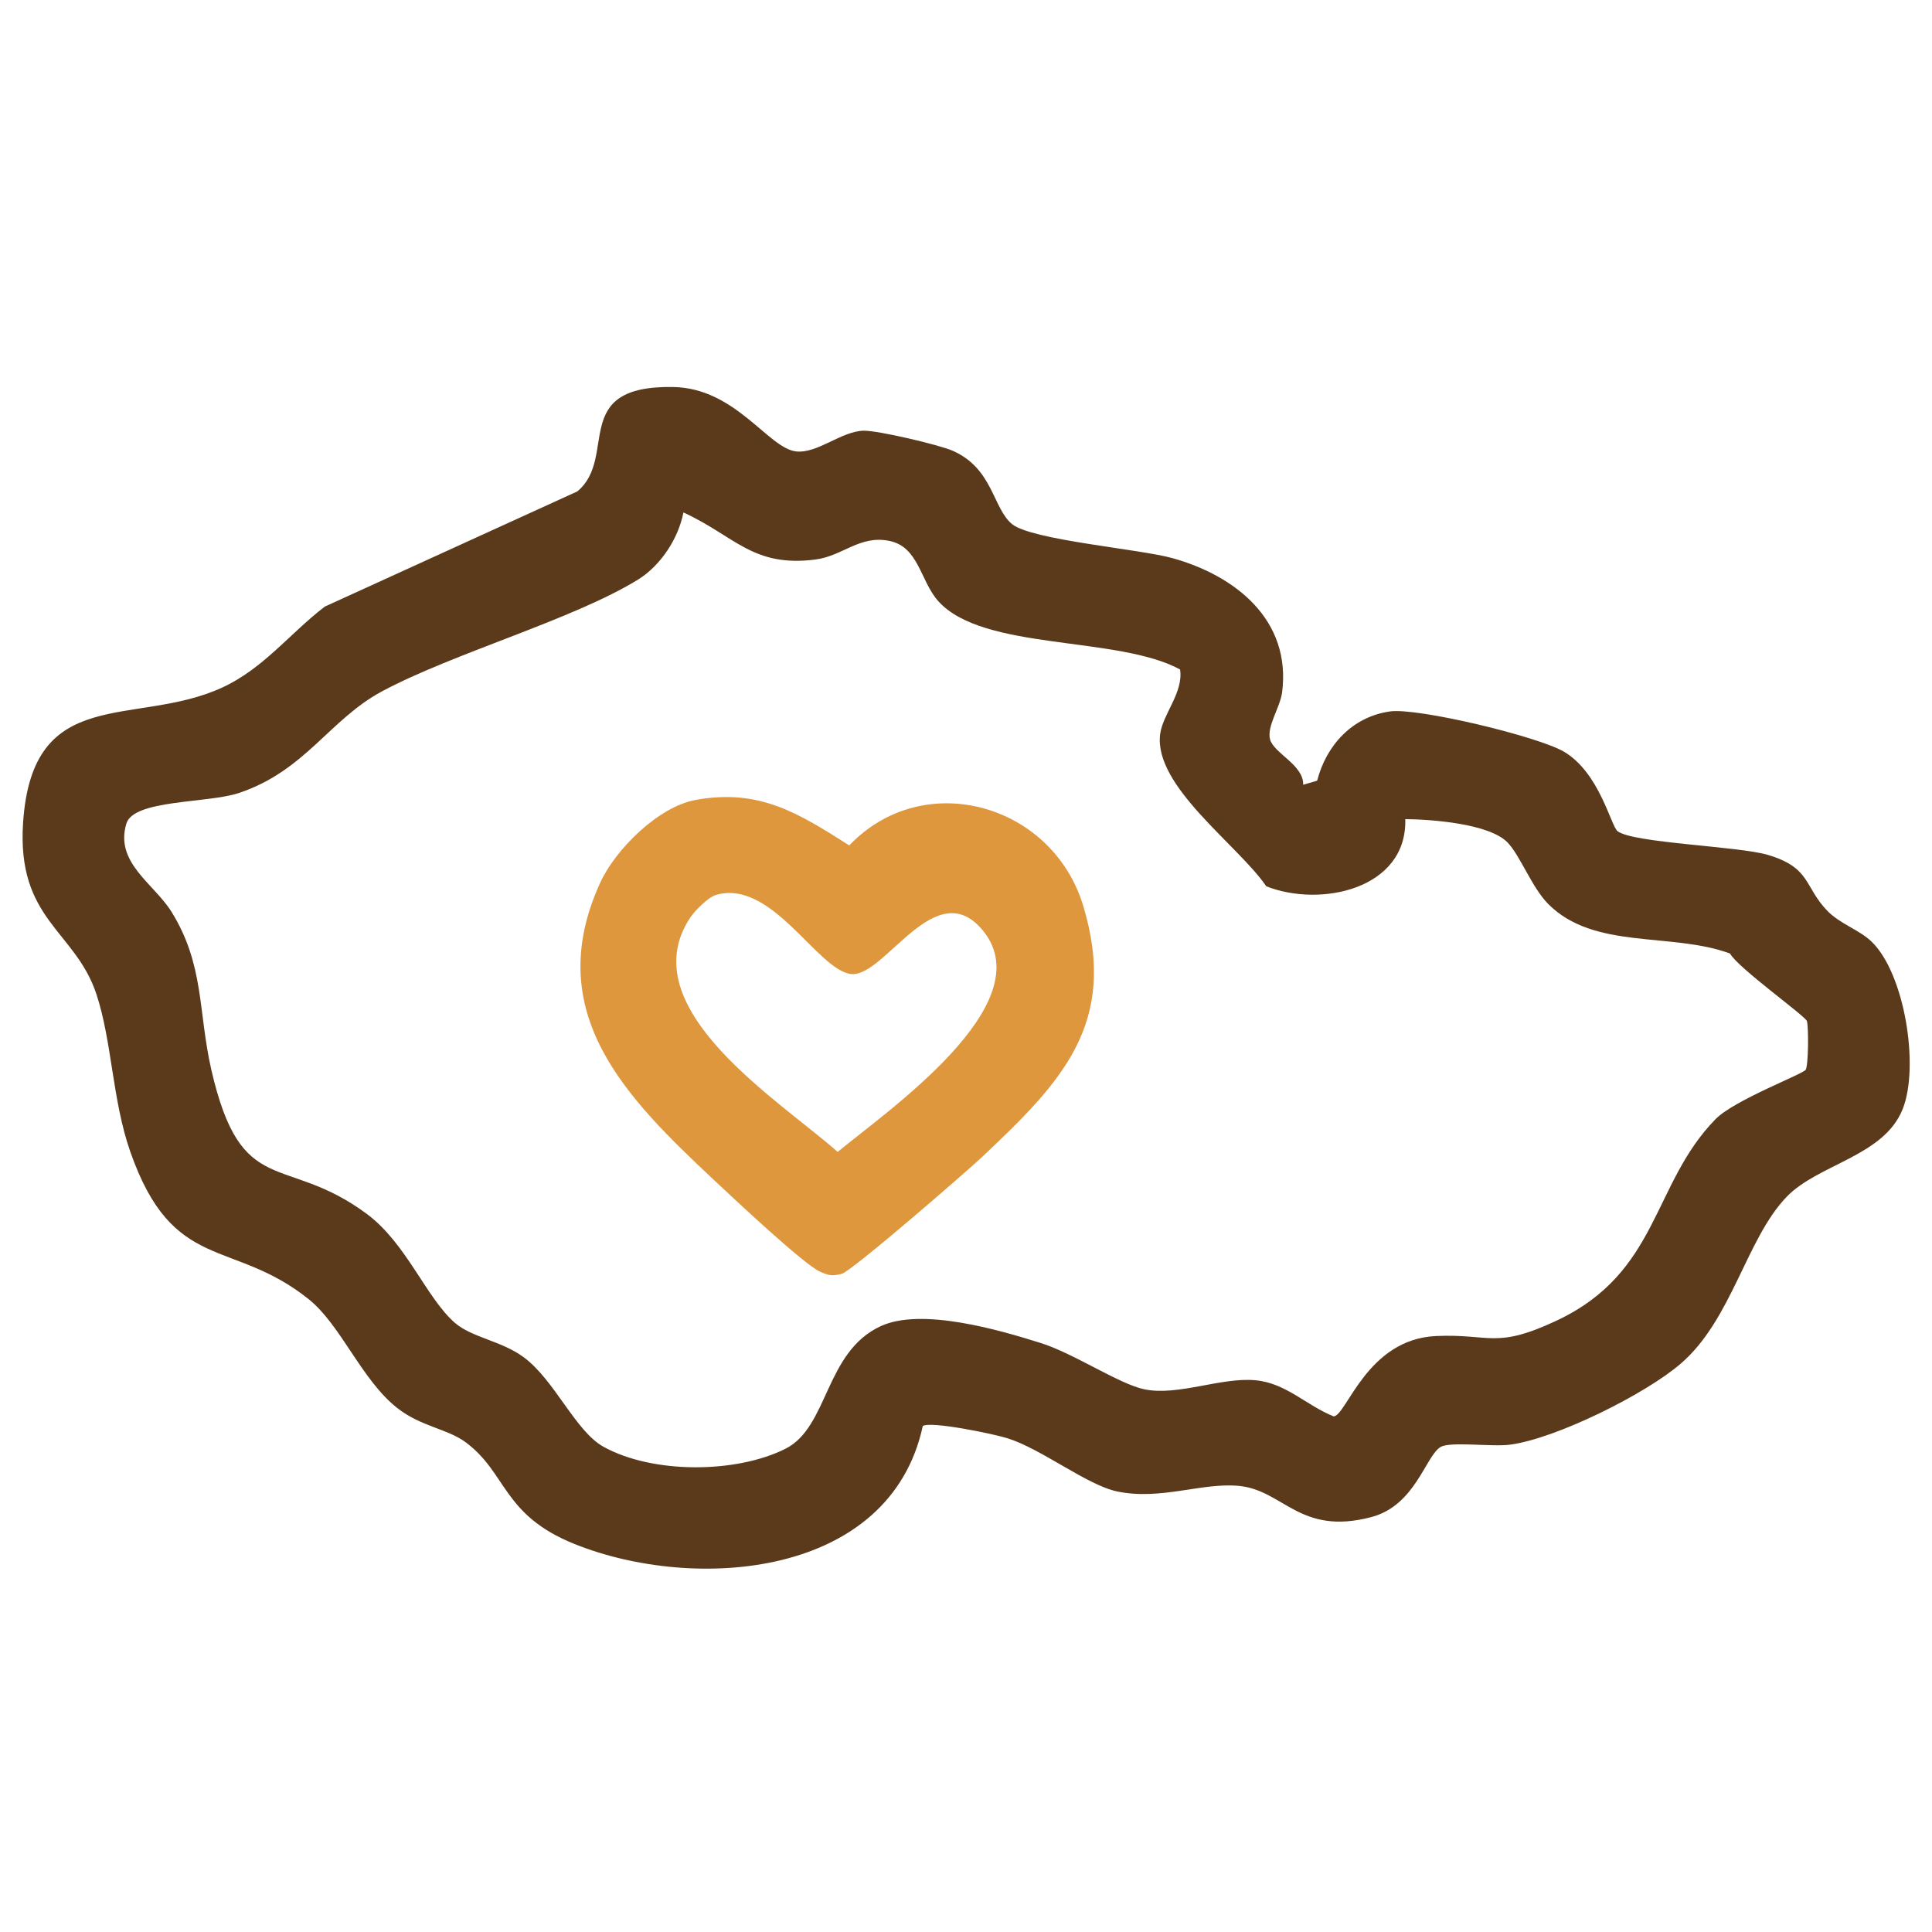
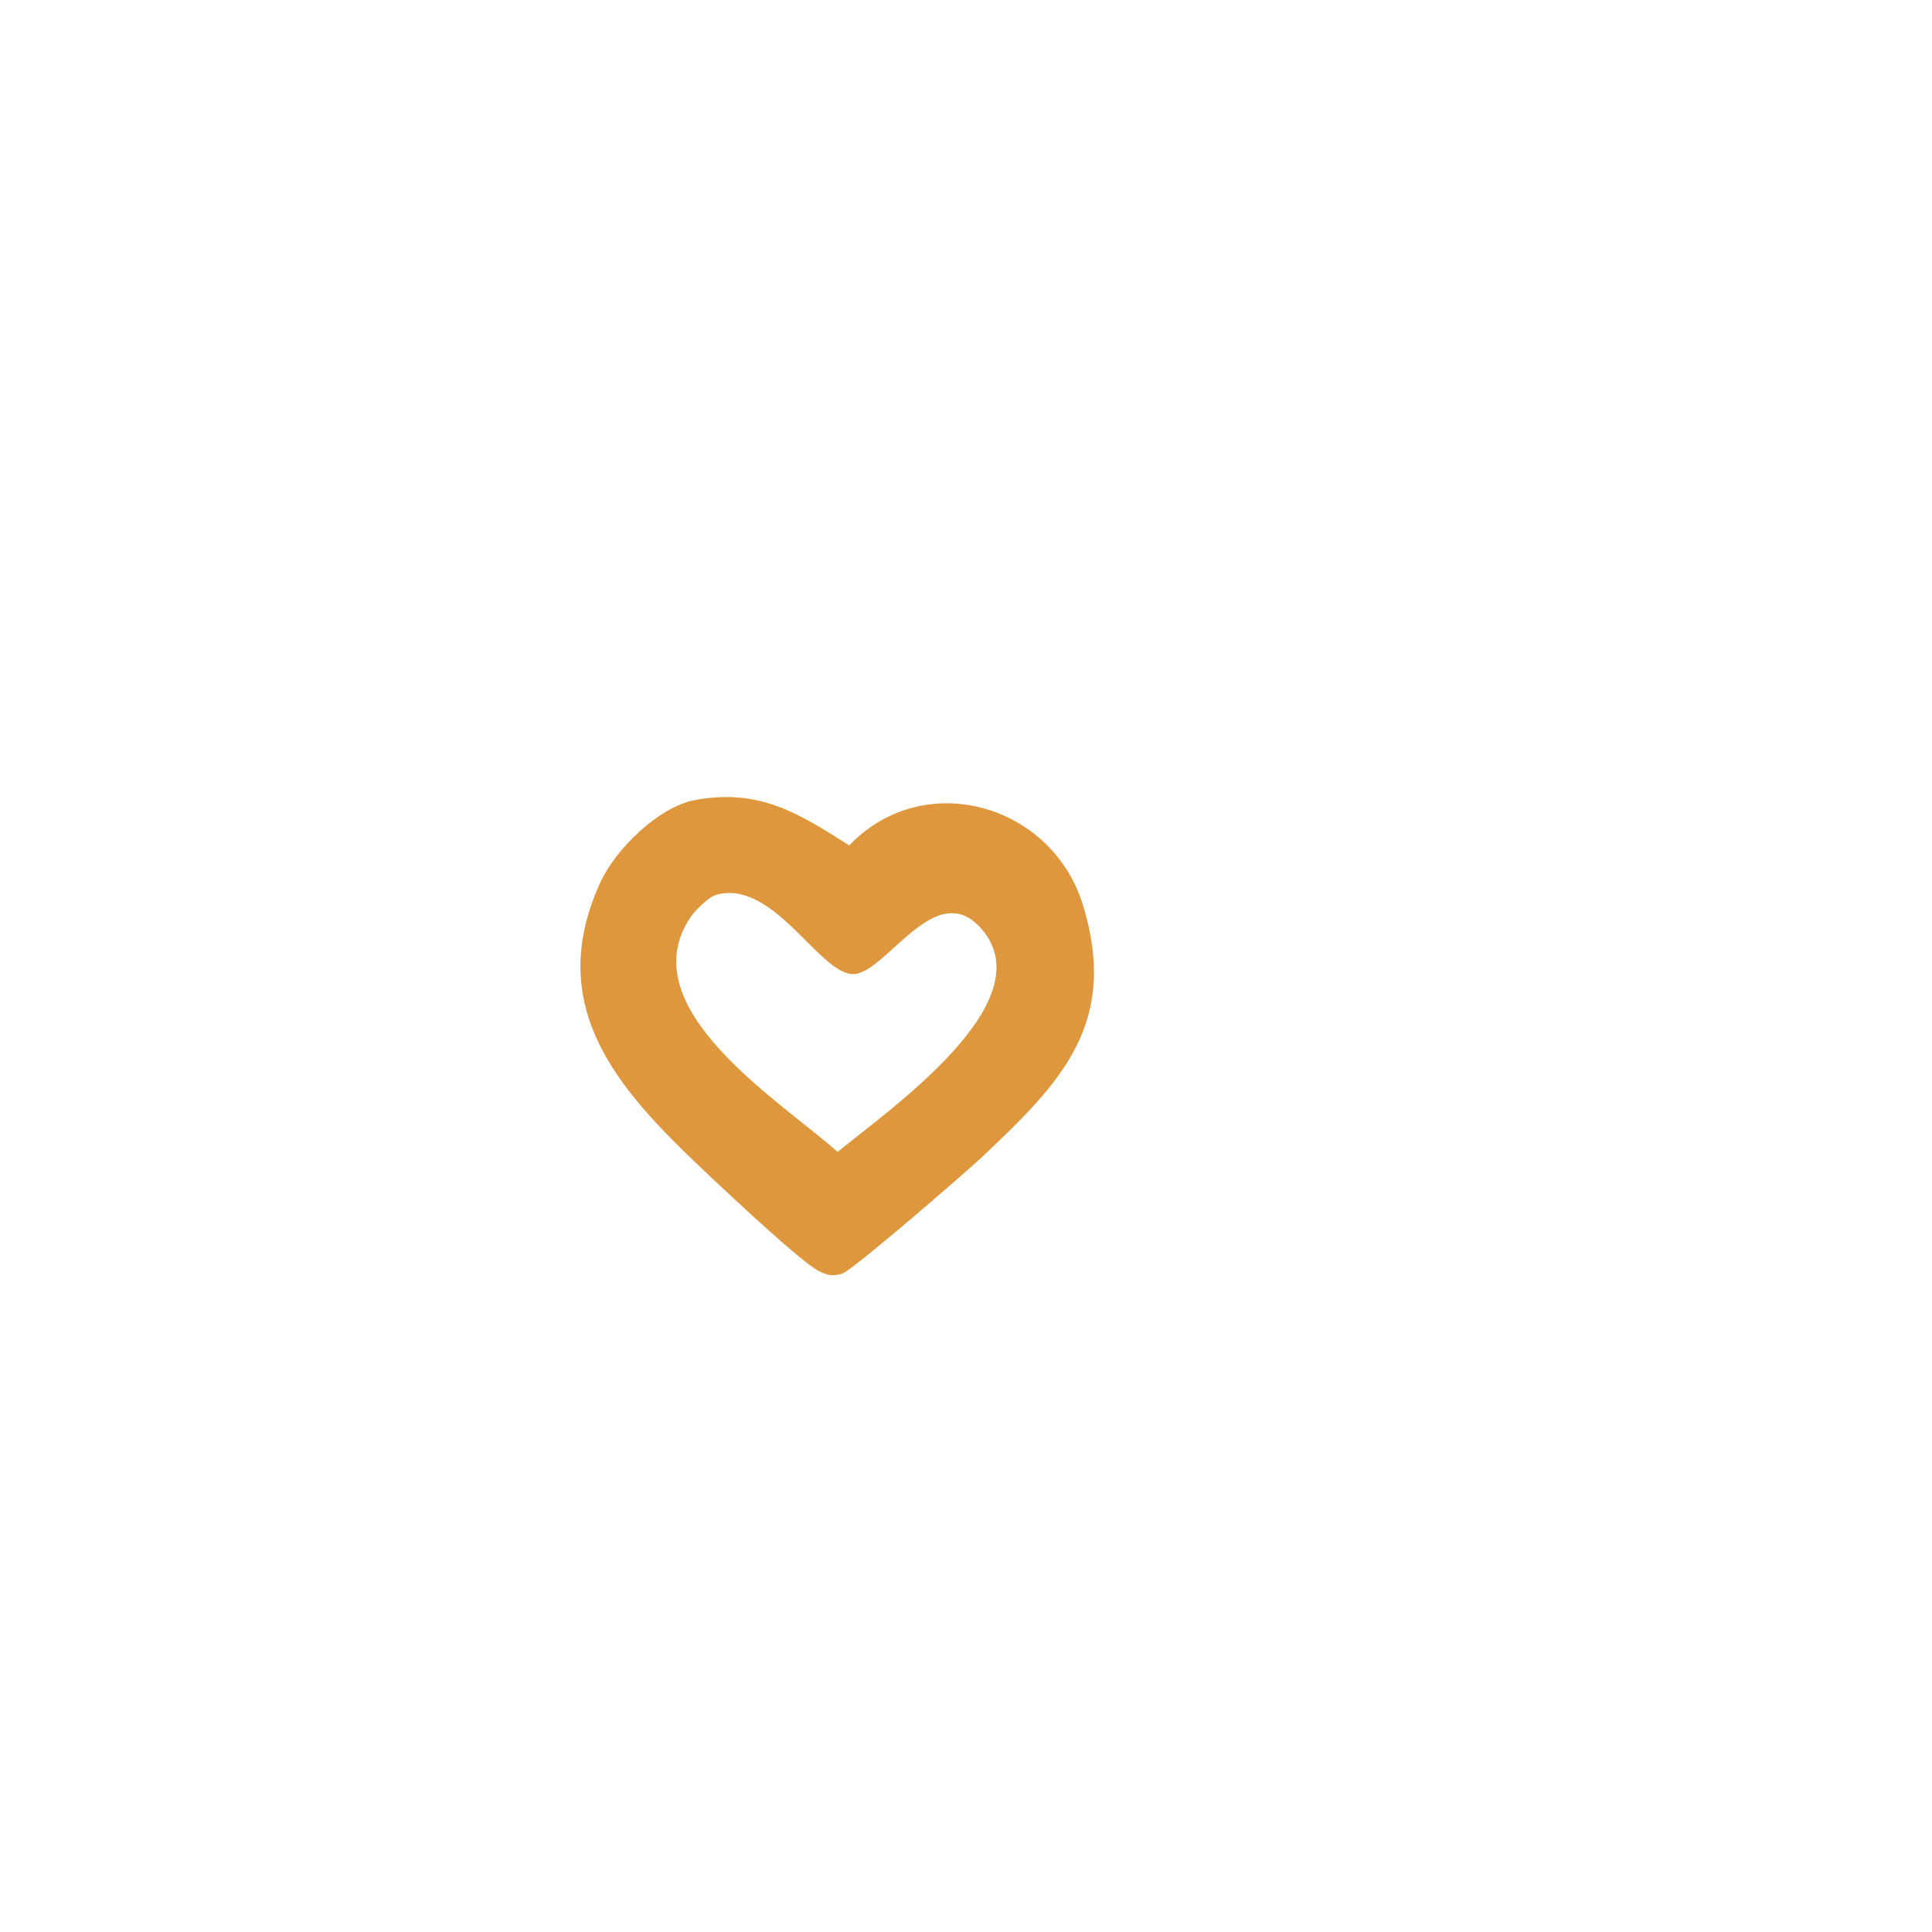
<svg xmlns="http://www.w3.org/2000/svg" id="a" width="100mm" height="100mm" viewBox="0 0 283.46 283.46">
-   <path d="M148.49,76.9c2.92,2.35,18.65,3.64,23.5,4.98,9.28,2.57,17.48,9.09,16.12,19.69-.29,2.22-2.26,4.98-1.78,6.88.53,2.07,4.96,3.76,4.87,6.69l2.05-.6c1.35-5.23,5.18-9.38,10.68-10.16,4.06-.58,21.83,3.69,25.57,5.93,5.21,3.11,6.84,10.89,7.84,11.65,2.32,1.74,17.72,2.19,22.01,3.46,6.37,1.88,5.31,4.65,8.76,8.22,1.86,1.92,4.67,2.77,6.48,4.51,4.87,4.68,7.04,18.31,4.58,24.54-2.74,6.97-12.39,8.07-17.05,12.92-5.91,6.14-8,17.97-15.51,24.45-5.2,4.49-18.31,11.01-25.06,11.9-2.62.35-8.73-.5-10.17.33-2.22,1.28-3.69,8.58-10.17,10.29-10.56,2.79-12.89-4-19.52-4.58-5.49-.48-11.33,2.14-17.75.83-4.43-.91-11.13-6.26-16.15-7.82-2.04-.64-11.23-2.54-12.4-1.79-4.81,22.27-33.44,24.4-51.08,17.32-10.65-4.28-9.87-10.41-16.01-14.95-2.68-1.98-6.51-2.27-9.99-4.99-5.24-4.09-8.27-12.17-13-15.97-11.25-9.03-19.95-3.72-26.22-21.73-2.61-7.5-2.65-16.09-4.94-23.03-3.1-9.38-11.72-10.89-10.76-25.19,1.37-20.45,16.43-13.95,29.18-19.79,6.07-2.78,9.94-7.95,15.08-11.89l37.05-16.9c6.06-5.02-1.26-15.6,14.1-15.32,9.15.17,13.94,9.01,18,9.45,3.17.34,6.61-2.97,9.93-3.04,2.06-.04,11.06,2.06,13.09,2.96,5.91,2.63,5.83,8.45,8.7,10.77ZM173.15,98.23c-9.2-5-28.85-2.68-35.47-10.01-2.67-2.96-2.85-7.97-7.19-8.86s-6.86,2.22-10.84,2.73c-9.23,1.2-11.89-3.5-19.38-6.9-.74,3.83-3.34,7.79-6.65,9.84-9.45,5.84-27.08,10.79-37.55,16.39-7.75,4.15-11.26,11.67-21.03,14.93-4.58,1.53-15.42.93-16.5,4.49-1.74,5.74,4.08,8.82,6.63,12.95,4.83,7.8,3.88,14.59,5.83,23.14,4.4,19.2,10.69,12.2,22.8,21.16,5.83,4.31,8.76,12.38,12.96,16.01,2.47,2.13,6.79,2.63,10.01,4.98,4.59,3.34,7.63,10.89,11.78,13.19,7.17,3.97,19.38,3.95,26.69.29,6.34-3.18,5.76-14.2,13.98-17.99,5.94-2.74,17.17.48,23.5,2.48,4.9,1.55,11.51,6.04,15.2,6.79,4.96,1.01,11.25-1.81,16.3-1.33,4.49.42,7.45,3.7,11.46,5.3,1.91-.16,4.86-11.33,15.01-11.79,7.99-.36,8.68,1.96,17.65-2.24,15.12-7.08,14-20,23.36-29.58,2.75-2.81,12.83-6.6,13.23-7.25s.44-6.17.18-7.13c-.19-.73-10.17-7.84-11.28-9.92-8.63-3.18-19.95-.48-26.69-7.28-2.38-2.4-4.12-7.13-5.96-9.02-2.69-2.76-11.11-3.38-15-3.42.29,10.26-12.43,13.02-20.4,9.85-4.12-6.05-16.5-14.65-15.57-22.28.36-2.97,3.44-6.11,2.93-9.52Z" fill="#5a3a1b" />
  <path d="M101.99,117.38c9.38-1.74,15.16,1.92,22.61,6.66,10.91-11.44,29.8-6.14,34.33,8.87,5.21,17.25-3.23,25.87-14.69,36.7-2.41,2.28-19.32,16.94-20.75,17.29s-1.92.24-3.19-.33c-2.43-1.1-12.8-10.87-15.56-13.45-12.8-12.02-25.45-24.51-16.65-43.67,2.23-4.84,8.48-11.06,13.91-12.07ZM104.98,131.33c-1.09.33-3.06,2.31-3.71,3.3-8.85,13.33,13.31,26.95,21.63,34.38,7.12-5.92,30.06-21.66,21.36-32.42-6.94-8.58-14.41,6.78-19.35,6.32s-11.65-14.06-19.92-11.59Z" fill="#de973c" />
</svg>